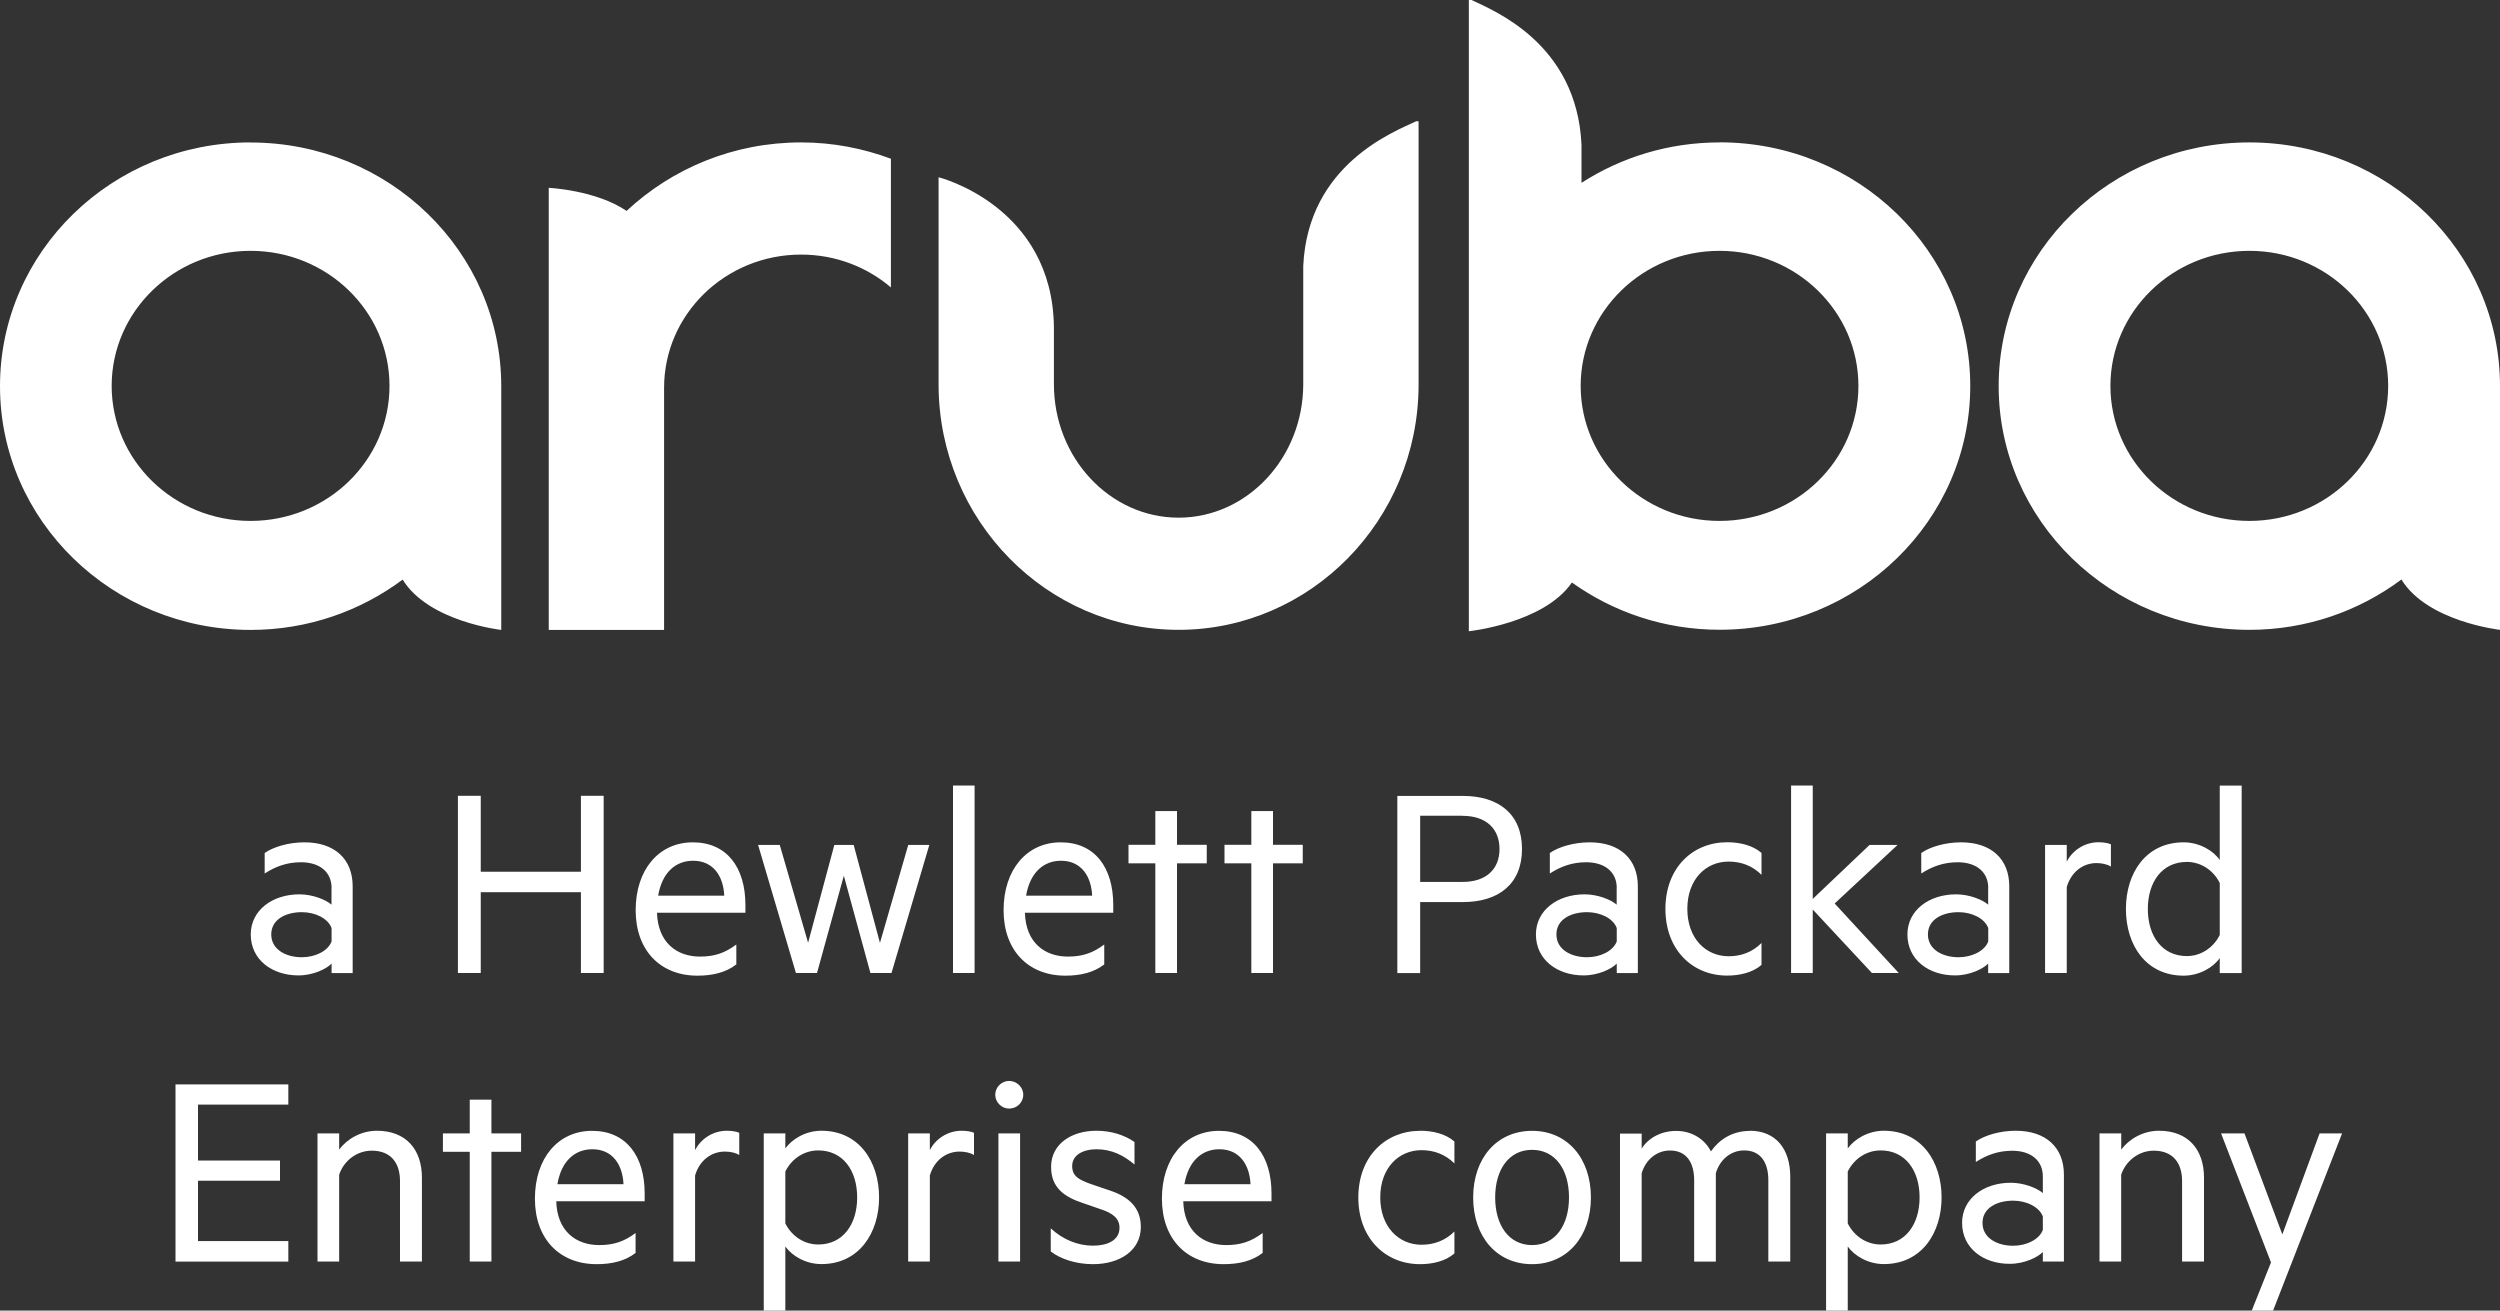
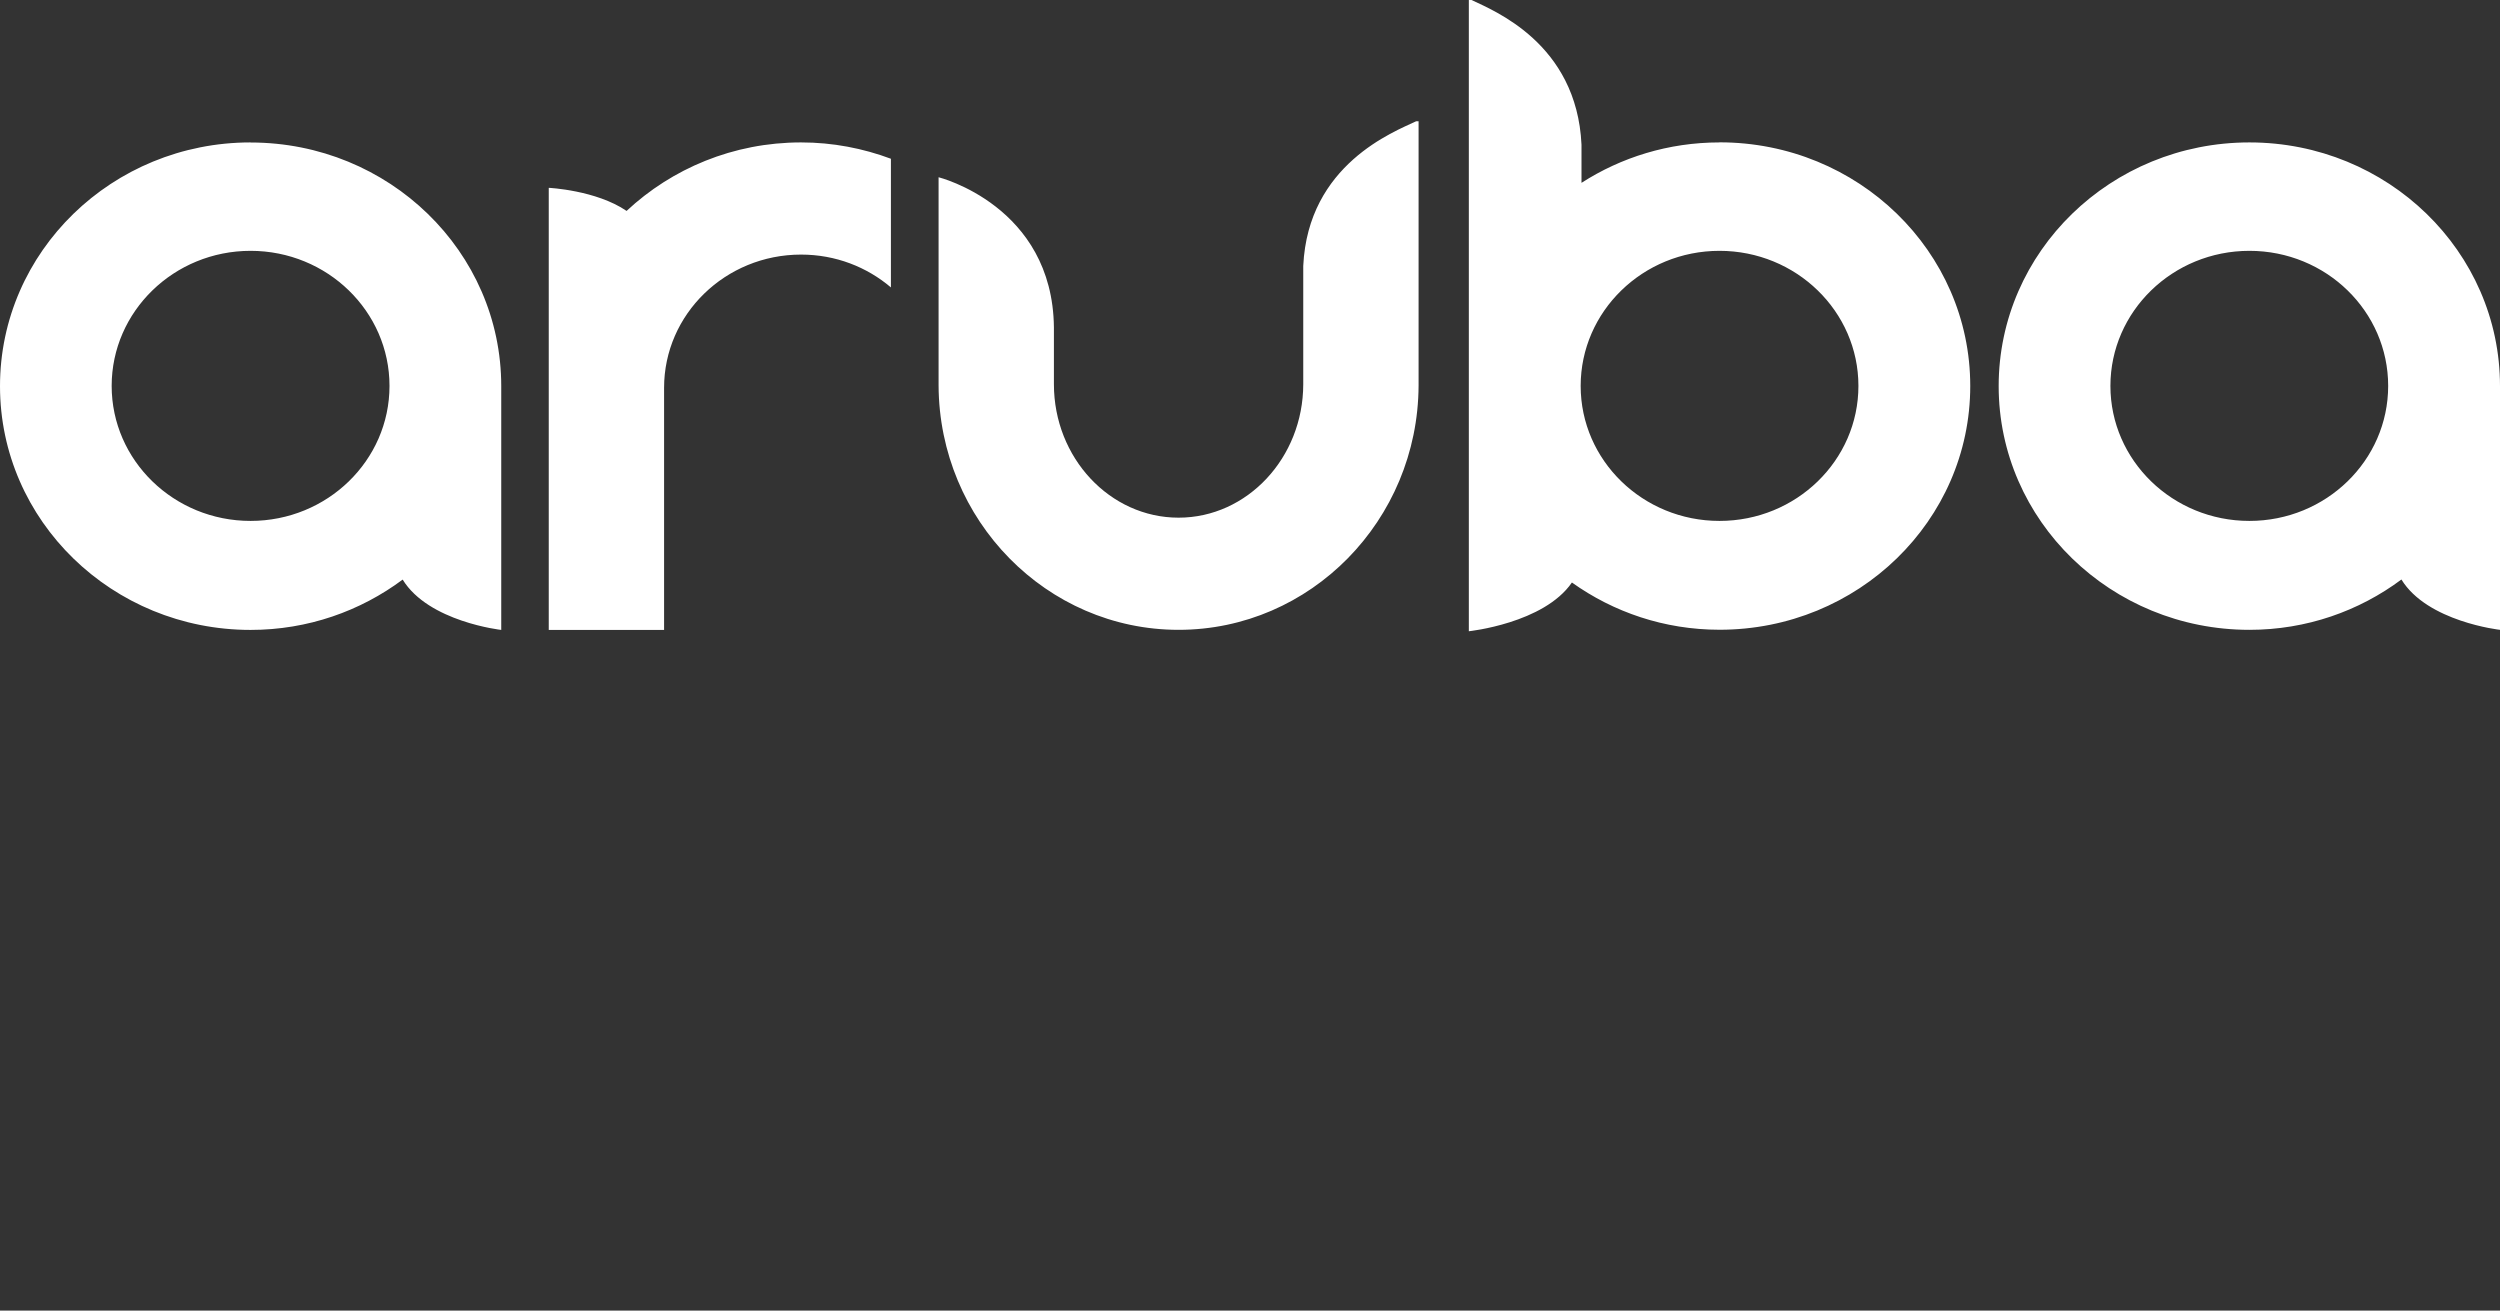
<svg xmlns="http://www.w3.org/2000/svg" id="uuid-110d78b5-a095-4187-9946-cf95edff0a75" viewBox="0 0 300 157.27">
  <rect x="0" y="0" width="300" height="157.27" fill="#333333" stroke="none" />
  <defs>
    <style>.uuid-c583d14c-52dc-4e61-9f2f-d53d84d5d85f{fill:#fff;}</style>
  </defs>
-   <path class="uuid-c583d14c-52dc-4e61-9f2f-d53d84d5d85f" d="M39.79,106.55c0-1.9-1.42-3.08-3.67-3.08-1.7,0-3.08.52-4.36,1.35v-2.46c1.04-.73,2.87-1.28,4.78-1.28,3.63,0,5.78,2.02,5.78,5.27v10.42h-2.53v-1.14c-.59.62-2.18,1.42-3.98,1.42-3.15,0-5.72-1.87-5.72-4.92,0-2.87,2.56-4.81,5.85-4.81,1.59,0,3.19.66,3.84,1.24v-2.01ZM39.79,111.37c-.42-1.15-1.94-1.91-3.57-1.91-1.87,0-3.67.83-3.67,2.67s1.8,2.74,3.67,2.74c1.63,0,3.15-.76,3.57-1.9v-1.59ZM72.44,95.5v21.26h-2.73v-9.7h-12.02v9.7h-2.74v-21.26h2.74v9.11h12.02v-9.11h2.73ZM78.84,109.53c.11,3.57,2.36,5.26,5.16,5.26,1.73,0,2.98-.42,4.36-1.45v2.39c-1.25.97-2.84,1.35-4.67,1.35-4.43,0-7.41-3.01-7.41-7.86s2.77-8.14,6.86-8.14,6.31,3.02,6.31,7.52v.93h-10.6ZM78.98,107.48h7.93c-.1-2.25-1.24-4.19-3.74-4.19-2.04,0-3.71,1.35-4.19,4.19ZM105.6,113.13l3.39-11.74h2.53l-4.54,15.37h-2.53l-3.19-11.67-3.22,11.67h-2.53l-4.54-15.37h2.6l3.4,11.74,3.15-11.74h2.32l3.15,11.74ZM116.95,116.76h-2.59v-22.5h2.59v22.5ZM122.99,109.53c.1,3.57,2.35,5.26,5.16,5.26,1.73,0,2.98-.42,4.36-1.45v2.39c-1.25.97-2.84,1.35-4.67,1.35-4.43,0-7.41-3.01-7.41-7.86s2.77-8.14,6.86-8.14,6.3,3.02,6.3,7.52v.93h-10.6ZM123.13,107.48h7.93c-.1-2.25-1.25-4.19-3.74-4.19-2.04,0-3.7,1.35-4.19,4.19ZM141.24,116.76h-2.6v-13.16h-3.22v-2.22h3.22v-4.05h2.6v4.05h3.57v2.22h-3.57v13.16ZM152.76,116.76h-2.6v-13.16h-3.22v-2.22h3.22v-4.05h2.6v4.05h3.57v2.22h-3.57v13.16ZM170.42,108.25v8.52h-2.74v-21.26h7.86c4.3,0,7.1,2.18,7.1,6.37s-2.8,6.37-7.1,6.37h-5.12ZM175.51,97.89h-5.09v7.94h5.09c2.87,0,4.43-1.56,4.43-3.95s-1.56-3.98-4.43-3.98ZM194.01,106.55c0-1.9-1.42-3.08-3.67-3.08-1.7,0-3.08.52-4.36,1.35v-2.46c1.04-.73,2.87-1.28,4.78-1.28,3.64,0,5.78,2.02,5.78,5.27v10.42h-2.53v-1.14c-.59.62-2.18,1.42-3.98,1.42-3.15,0-5.72-1.87-5.72-4.92,0-2.87,2.56-4.81,5.85-4.81,1.59,0,3.19.66,3.84,1.24v-2.01ZM194.01,111.37c-.41-1.15-1.94-1.91-3.57-1.91-1.87,0-3.67.83-3.67,2.67s1.8,2.74,3.67,2.74c1.63,0,3.15-.76,3.57-1.9v-1.59ZM207.26,101.07c1.49,0,3.05.35,4.12,1.28v2.63c-1.11-1.11-2.46-1.59-3.95-1.59-2.74,0-4.95,2.14-4.95,5.68s2.22,5.68,4.95,5.68c1.49,0,2.84-.48,3.95-1.59v2.63c-1.07.93-2.63,1.28-4.12,1.28-4.16,0-7.41-3.08-7.41-8s3.25-8,7.41-8ZM227.85,116.76h-3.22l-7.1-7.62v7.62h-2.6v-22.5h2.6v13.61l6.82-6.48h3.36l-7.55,7.03,7.69,8.34ZM238.59,106.55c0-1.9-1.42-3.08-3.67-3.08-1.7,0-3.08.52-4.37,1.35v-2.46c1.04-.73,2.87-1.28,4.78-1.28,3.64,0,5.78,2.02,5.78,5.27v10.42h-2.53v-1.14c-.59.62-2.18,1.42-3.98,1.42-3.15,0-5.71-1.87-5.71-4.92,0-2.87,2.56-4.81,5.85-4.81,1.59,0,3.19.66,3.84,1.24v-2.01ZM238.59,111.37c-.42-1.15-1.94-1.91-3.57-1.91-1.87,0-3.67.83-3.67,2.67s1.8,2.74,3.67,2.74c1.63,0,3.15-.76,3.57-1.9v-1.59ZM253.3,103.99c-.42-.28-1.07-.42-1.73-.42-1.63,0-3.04,1.08-3.56,2.88v10.31h-2.6v-15.37h2.6v2.01c.66-1.32,2.11-2.33,3.81-2.33.66,0,1.21.11,1.49.25v2.67ZM266.37,114.97c-.76,1.1-2.43,2.11-4.33,2.11-4.5,0-6.93-3.64-6.93-8s2.43-8,6.93-8c1.9,0,3.57,1.01,4.33,2.12v-8.93h2.63v22.5h-2.63v-1.8ZM266.37,105.96c-.79-1.59-2.32-2.53-3.95-2.53-2.95,0-4.68,2.39-4.68,5.65s1.73,5.65,4.68,5.65c1.63,0,3.15-.94,3.95-2.53v-6.23ZM34.6,130.12v2.43h-10.84v6.71h9.84v2.43h-9.84v7.24h10.84v2.46h-13.54v-21.26h13.54ZM38.1,136.01h2.6v1.94c.9-1.22,2.56-2.26,4.53-2.26,3.5,0,5.4,2.26,5.4,5.62v10.07h-2.63v-9.66c0-2.14-1.07-3.64-3.39-3.64-1.8,0-3.36,1.22-3.91,2.88v10.42h-2.6v-15.37ZM58.97,151.38h-2.6v-13.16h-3.22v-2.21h3.22v-4.05h2.6v4.05h3.56v2.21h-3.56v13.16ZM66.75,144.15c.1,3.57,2.35,5.26,5.16,5.26,1.73,0,2.98-.42,4.36-1.45v2.39c-1.24.97-2.84,1.35-4.67,1.35-4.43,0-7.41-3.01-7.41-7.86s2.77-8.14,6.86-8.14,6.31,3.02,6.31,7.52v.93h-10.6ZM66.89,142.1h7.93c-.1-2.25-1.25-4.19-3.74-4.19-2.04,0-3.71,1.35-4.19,4.19ZM88.71,138.61c-.42-.28-1.07-.42-1.73-.42-1.63,0-3.05,1.07-3.57,2.87v10.32h-2.6v-15.37h2.6v2.01c.66-1.32,2.11-2.33,3.81-2.33.66,0,1.21.11,1.49.25v2.67ZM94.24,157.27h-2.59v-21.26h2.59v1.8c.8-1.11,2.42-2.12,4.33-2.12,4.54,0,6.92,3.74,6.92,8s-2.39,8-6.92,8c-1.91,0-3.53-1-4.33-2.11v7.68ZM94.24,146.81c.8,1.59,2.32,2.53,3.95,2.53,2.94,0,4.67-2.39,4.67-5.65s-1.73-5.64-4.67-5.64c-1.63,0-3.15.93-3.95,2.53v6.23ZM116.88,138.61c-.42-.28-1.08-.42-1.73-.42-1.63,0-3.05,1.07-3.57,2.87v10.32h-2.6v-15.37h2.6v2.01c.66-1.32,2.11-2.33,3.81-2.33.66,0,1.22.11,1.49.25v2.67ZM121.09,133.03c-.9,0-1.66-.76-1.66-1.66s.76-1.66,1.66-1.66,1.7.73,1.7,1.66-.76,1.66-1.7,1.66ZM122.41,151.38h-2.6v-15.37h2.6v15.37ZM126.1,147.41c1.42,1.31,3.19,2.07,5.06,2.07,1.7,0,3.18-.62,3.18-2.15,0-1.14-.86-1.77-2.22-2.21l-2.11-.73c-2.32-.76-3.88-1.87-3.88-4.37,0-2.7,2.39-4.33,5.44-4.33,1.73,0,3.33.49,4.57,1.35v2.7c-1.28-1.07-2.7-1.83-4.57-1.83-1.59,0-2.91.69-2.91,2.01,0,1.24.83,1.66,2.29,2.18l2.35.8c2.32.79,3.6,2.15,3.6,4.33,0,2.84-2.53,4.47-5.75,4.47-2.01,0-3.91-.62-5.06-1.53v-2.77ZM141.99,144.15c.1,3.57,2.35,5.26,5.16,5.26,1.73,0,2.98-.42,4.37-1.45v2.39c-1.25.97-2.84,1.35-4.68,1.35-4.43,0-7.41-3.01-7.41-7.86s2.77-8.14,6.85-8.14,6.3,3.02,6.3,7.52v.93h-10.6ZM142.13,142.1h7.93c-.1-2.25-1.25-4.19-3.74-4.19-2.04,0-3.7,1.35-4.19,4.19ZM170.41,135.69c1.49,0,3.05.35,4.12,1.29v2.63c-1.11-1.1-2.46-1.59-3.95-1.59-2.74,0-4.95,2.14-4.95,5.67s2.22,5.68,4.95,5.68c1.49,0,2.84-.49,3.95-1.59v2.63c-1.07.94-2.63,1.29-4.12,1.29-4.15,0-7.41-3.08-7.41-8s3.26-8,7.41-8ZM183.85,151.7c-4.23,0-7.07-3.29-7.07-8s2.84-8,7.07-8,7.06,3.29,7.06,8-2.87,8-7.06,8ZM183.85,137.98c-2.77,0-4.43,2.36-4.43,5.71s1.66,5.72,4.43,5.72,4.43-2.36,4.43-5.72-1.66-5.71-4.43-5.71ZM209.98,135.69c3.12,0,4.85,2.19,4.85,5.51v10.18h-2.63v-9.76c0-2.15-.94-3.57-2.91-3.57-1.56,0-2.91,1.08-3.39,2.74v10.6h-2.6v-9.76c0-2.15-.94-3.57-2.91-3.57-1.56,0-2.91,1.08-3.39,2.74v10.6h-2.6v-15.37h2.6v1.8c.76-1.21,2.25-2.12,4.15-2.12s3.43,1.01,4.16,2.46c.97-1.39,2.53-2.46,4.67-2.46ZM221.73,157.27h-2.6v-21.26h2.6v1.8c.8-1.11,2.43-2.12,4.33-2.12,4.54,0,6.93,3.74,6.93,8s-2.39,8-6.93,8c-1.9,0-3.53-1-4.33-2.11v7.68ZM221.73,146.81c.8,1.59,2.32,2.53,3.95,2.53,2.94,0,4.67-2.39,4.67-5.65s-1.73-5.64-4.67-5.64c-1.63,0-3.15.93-3.95,2.53v6.23ZM245.14,141.17c0-1.9-1.42-3.08-3.67-3.08-1.7,0-3.08.52-4.37,1.35v-2.46c1.04-.73,2.87-1.29,4.78-1.29,3.64,0,5.79,2.01,5.79,5.27v10.42h-2.53v-1.14c-.59.62-2.18,1.42-3.98,1.42-3.15,0-5.71-1.87-5.71-4.92,0-2.87,2.56-4.81,5.85-4.81,1.59,0,3.19.66,3.84,1.24v-2.01ZM245.14,145.98c-.42-1.14-1.94-1.9-3.57-1.9-1.87,0-3.67.83-3.67,2.67s1.8,2.74,3.67,2.74c1.63,0,3.15-.76,3.57-1.9v-1.59ZM251.95,136.01h2.6v1.94c.9-1.22,2.56-2.26,4.53-2.26,3.5,0,5.4,2.26,5.4,5.62v10.07h-2.63v-9.66c0-2.14-1.08-3.64-3.4-3.64-1.8,0-3.35,1.22-3.91,2.88v10.42h-2.6v-15.37ZM270.21,157.27l2.31-5.78-5.99-15.48h2.81l4.54,12.12,4.47-12.12h2.7l-8.28,21.26h-2.56Z" />
  <path class="uuid-c583d14c-52dc-4e61-9f2f-d53d84d5d85f" d="M170.23,46.27h0c-.07,16.18-12.97,29.31-28.8,29.31s-28.72-13.14-28.8-29.31h0v-25s13.69,3.41,13.84,18.03v6.81c0,8.83,6.72,16.01,14.96,16.01s14.95-7.19,14.96-16.01v-14.47.27c.57-12.19,10.9-16.1,13.55-17.36h.29v31.71ZM96.13,17.09c3.81,0,7.43.71,10.78,1.96v15.44c-2.88-2.45-6.64-3.94-10.78-3.94-9.08,0-16.44,7.16-16.44,15.99v29.05h-13.84V22.54s5.67.27,9.34,2.77c5.44-5.08,12.8-8.22,20.94-8.22M30.07,62.51c-9.2,0-16.67-7.26-16.67-16.2s7.47-16.21,16.67-16.21,16.67,7.26,16.67,16.21-7.47,16.2-16.67,16.2M30.07,17.09C13.47,17.09,0,30.19,0,46.34s13.47,29.25,30.07,29.25c6.87,0,13.18-2.26,18.25-6.04,3.11,5.07,11.83,6.04,11.83,6.04v-29.25c0-16.15-13.47-29.24-30.08-29.24M269.93,62.51c-9.21,0-16.68-7.26-16.68-16.2s7.47-16.21,16.68-16.21,16.65,7.26,16.65,16.21-7.46,16.2-16.65,16.2M269.93,17.09c-16.62,0-30.09,13.1-30.09,29.24s13.47,29.25,30.09,29.25c6.86,0,13.17-2.26,18.24-6.04,3.11,5.07,11.83,6.04,11.83,6.04v-29.25c0-16.15-13.47-29.24-30.07-29.24M206.34,62.51c-9.2,0-16.66-7.26-16.66-16.2s7.46-16.21,16.66-16.21,16.67,7.26,16.67,16.21-7.47,16.2-16.67,16.2M206.34,17.09c-6.12,0-11.8,1.79-16.56,4.85v-4.58c-.57-12.19-10.58-16.1-13.22-17.37h-.3v75.76s9-.94,12.37-5.85c4.97,3.55,11.08,5.67,17.72,5.67,16.61,0,30.08-13.09,30.08-29.25s-13.47-29.24-30.08-29.24" />
</svg>